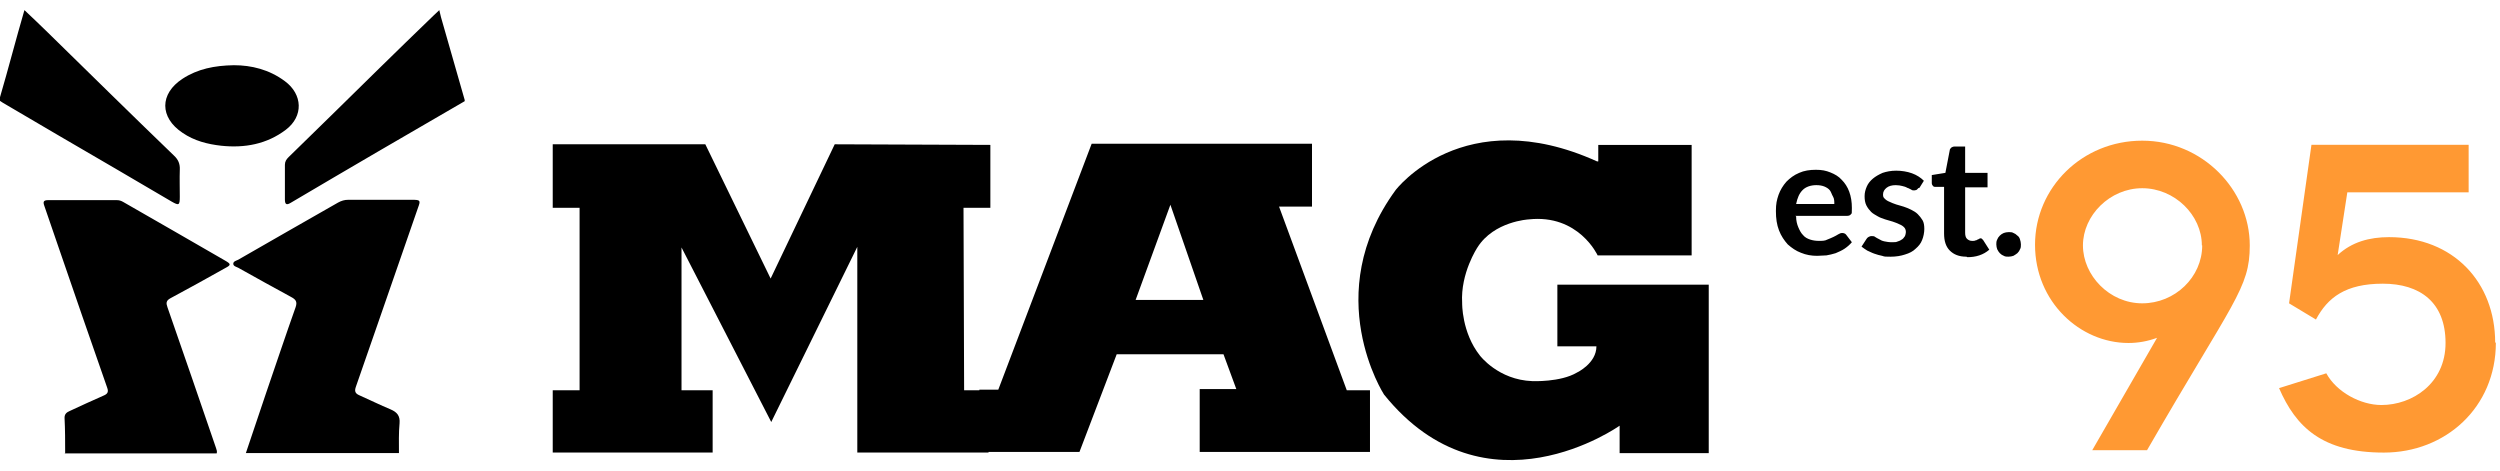
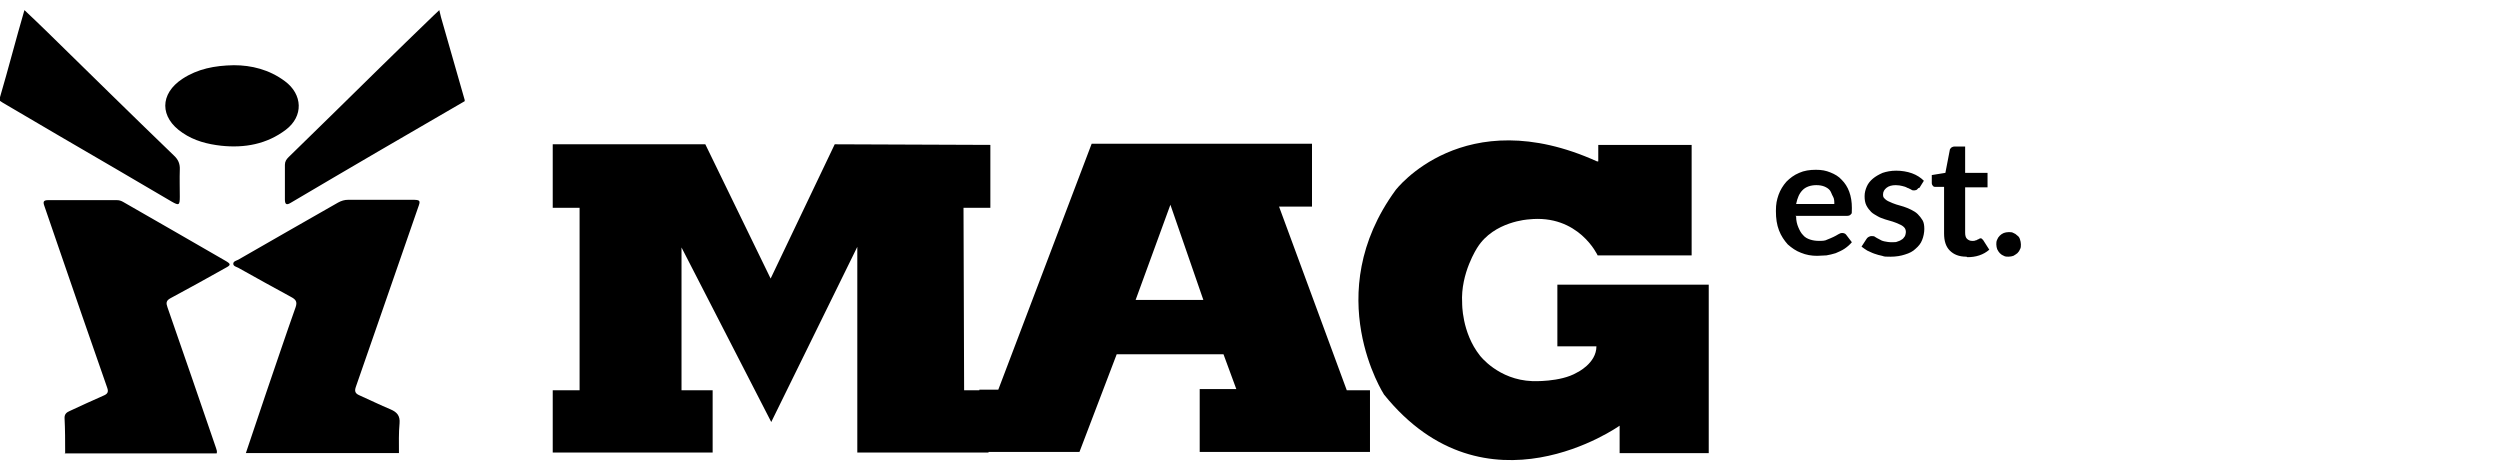
<svg xmlns="http://www.w3.org/2000/svg" viewBox="0 0 175 33">
-   <path fill="#F93" d="M157.484 17.18c0 3.016-1.134 3.836-7.19 14.332h-3.836l4.536-7.865c-.652.241-1.327.362-2.003.362-3.378 0-6.539-2.871-6.539-6.876 0-4.005 3.306-7.286 7.504-7.286 4.198 0 7.528 3.426 7.528 7.335Zm-3.354 0c0-2.123-1.906-4.005-4.174-4.005-2.268 0-4.15 1.906-4.15 4.005 0 2.099 1.858 4.053 4.15 4.053 2.292 0 4.198-1.834 4.198-4.053h-.024Zm20.581 6.804c0 4.536-3.523 7.697-7.842 7.697-4.319 0-6.152-1.785-7.335-4.512l3.306-1.038c.724 1.327 2.413 2.22 3.86 2.22 2.148 0 4.488-1.496 4.488-4.343 0-2.847-1.785-4.15-4.391-4.15s-3.861.965-4.681 2.509l-1.882-1.134 1.568-11.099h11.003v3.33h-8.493l-.676 4.391c.989-.917 2.22-1.255 3.595-1.255 4.512 0 7.431 3.161 7.431 7.383h.049Z" />
  <path d="M125.728 15.142c0 .307.062.553.154.768.092.215.184.4.338.553.123.154.307.246.492.307.184.061.399.092.614.092.215 0 .43 0 .584-.092.154-.061.307-.123.43-.184.123-.061.246-.123.338-.184.093-.061.185-.092.277-.092.092 0 .215.031.277.123l.399.522c-.154.184-.338.338-.522.461-.185.123-.4.215-.615.307-.215.061-.43.123-.645.154-.215 0-.431.031-.646.031-.399 0-.768-.061-1.137-.215-.338-.123-.645-.338-.922-.584-.246-.277-.461-.584-.614-.983-.154-.4-.216-.83-.216-1.352 0-.522.062-.768.185-1.137.123-.338.307-.645.553-.922.246-.246.522-.461.891-.615.338-.154.738-.215 1.168-.215.43 0 .707.061 1.014.184.308.123.584.277.799.522.215.215.4.492.523.83.123.338.184.707.184 1.137 0 .43 0 .369-.061.43-.031.061-.123.123-.277.123h-3.626l.061.031Zm2.674-.861c0-.184 0-.369-.092-.522-.093-.154-.123-.307-.215-.43-.093-.123-.246-.215-.4-.277-.154-.061-.338-.092-.553-.092-.4 0-.738.123-.953.338-.246.246-.369.553-.461.983h2.674Zm5.869-1.106c-.03.061-.092.092-.123.123-.03 0-.092.031-.153.031-.062 0-.154 0-.215-.061-.093-.031-.154-.092-.277-.123-.092-.061-.215-.092-.338-.123-.123-.031-.277-.061-.461-.061-.277 0-.492.061-.645.184-.154.123-.246.277-.246.461s.031.215.123.307.184.154.338.215c.123.061.276.123.461.184.184.061.338.092.522.154.185.061.338.123.523.215.184.092.338.184.461.307.123.123.245.277.338.43.092.154.123.369.123.615 0 .246-.062.553-.154.768-.092.246-.246.43-.461.615-.184.184-.43.307-.738.4-.276.092-.614.154-1.014.154-.399 0-.399 0-.584-.061-.184-.031-.368-.092-.553-.154-.184-.061-.338-.154-.492-.215-.153-.092-.276-.184-.399-.277l.338-.522c.031-.061.092-.123.154-.154.061-.031.123-.061.215-.061s.184-0.0.246.061c.092.061.153.092.276.154.092.061.215.123.369.154.154.031.307.061.522.061.216 0 .308 0 .431-.061.123-.031.215-.092.307-.154.092-.061.123-.154.184-.215.031-.092.062-.184.062-.277 0-.123-.031-.246-.123-.338s-.184-.154-.338-.215c-.123-.061-.277-.123-.461-.184-.185-.061-.338-.092-.523-.154-.184-.061-.368-.123-.522-.215-.154-.092-.338-.184-.461-.307-.123-.123-.246-.277-.338-.461-.092-.184-.123-.4-.123-.645 0-.246.061-.461.154-.676.092-.215.246-.4.43-.553.184-.154.399-.277.676-.4.277-.092.584-.154.953-.154s.768.061 1.106.184c.338.123.615.307.83.522l-.307.492-.093.031Zm3.381 4.794c-.522 0-.891-.154-1.167-.43-.277-.277-.4-.676-.4-1.198v-3.258h-.584c-.061 0-.153 0-.184-.061-.062-.061-.092-.123-.092-.215v-.553l.952-.154.308-1.598c0-.061.061-.123.123-.184.061-.031.122-.061.215-.061h.737v1.844h1.568v1.014h-1.568v3.165c0 .184.031.338.123.43.092.092.215.154.369.154s.154 0 .215-.031c.062 0 .123-.031.154-.061.03 0 .092-.031.123-.061.03 0 .061-.031.092-.031s.061 0 .092.031c0 0 .062.061.092.092l.431.676c-.216.184-.431.307-.707.4-.277.092-.553.123-.83.123l-.062-.031Zm2.09-.861c0-.123 0-.215.062-.338.03-.092.092-.184.184-.277s.154-.123.277-.184c.092-.031.215-.061.338-.061.123 0 .246 0 .338.061.092.031.184.092.276.184.093.061.154.154.185.277.03.092.061.215.061.338 0 .123 0 .246-.061.338-.031.092-.092.184-.185.277-.092.061-.153.123-.276.184-.092.031-.215.061-.338.061-.123 0-.246 0-.338-.061-.093-.031-.185-.092-.277-.184-.061-.061-.123-.154-.184-.277-.031-.092-.062-.215-.062-.338ZM17.211 31.715c.473-1.398.947-2.818 1.42-4.217.689-2.001 1.355-4.002 2.065-6.002.129-.387 0-.538-.323-.71-1.226-.667-2.474-1.355-3.7-2.044-.129-.065-.344-.108-.344-.28s.215-.215.344-.28c2.324-1.334 4.647-2.668 6.992-4.002.237-.129.452-.194.71-.194h4.475c.581 0 .602.043.409.559-.99 2.84-1.958 5.658-2.947 8.498-.473 1.334-.925 2.689-1.398 4.023-.108.301-.065.473.237.602.732.323 1.463.688 2.194.99.452.194.667.452.624.968-.065.688-.043 1.398-.043 2.087H17.189h.022Zm-12.65 0c0-.818 0-1.635-.043-2.474 0-.28.172-.387.366-.473.796-.366 1.57-.731 2.366-1.076.258-.108.366-.237.258-.538-1.162-3.313-2.302-6.626-3.442-9.939-.323-.947-.645-1.893-.968-2.818-.108-.301-.021-.387.28-.387h4.797c.172 0 .301.043.452.129 2.388 1.377 4.776 2.732 7.142 4.109.409.237.409.301 0 .516-1.269.71-2.539 1.42-3.829 2.108-.323.172-.323.344-.215.645 1.14 3.292 2.28 6.562 3.399 9.853.043.129.086.237.043.366H4.518l.043-.021ZM0 6.803C.581 4.824 1.108 2.772 1.71.707c.559.516 1.108 1.062 1.603 1.535 2.947 2.883 5.895 5.787 8.864 8.648.301.28.43.581.409.99-.021.624 0 1.269 0 1.893 0 .602-.065.624-.559.344-1.291-.753-2.56-1.506-3.851-2.259-2.668-1.549-5.314-3.098-7.981-4.668C.129 7.147.065 7.104 0 7.061v-.28.022Zm32.528.28c-2.044 1.183-4.066 2.366-6.11 3.55-2.022 1.183-4.045 2.366-6.045 3.55-.28.172-.43.172-.43-.215v-2.431c0-.237.107-.387.258-.538 2.108-2.065 4.217-4.109 6.303-6.174 1.269-1.248 2.56-2.496 3.851-3.743.115-.115.395-.374.395-.374l.121.503s1.097 3.851 1.657 5.787v.086ZM16.372 4.565c1.226 0 2.474.301 3.571 1.119 1.248.925 1.312 2.453.065 3.399-1.334 1.011-2.883 1.291-4.518 1.119-.968-.108-1.893-.344-2.711-.904-1.613-1.076-1.613-2.732 0-3.786 1.054-.688 2.237-.925 3.593-.947Zm22.319 22.755v4.358h11.194v-4.358h-2.179v-9.998l6.281 12.219 6.024-12.262v14.398h9.186v-4.358h-1.709l-.043-12.775h1.88v-4.401l-10.895-.043-4.486 9.399-4.572-9.399H38.691v4.444h1.88v12.775h-1.88Z" />
  <path d="M83.979 31.636h11.92v-4.315h-1.624l-4.742-12.86h2.307v-4.401H76.417l-6.537 17.218h-1.325v4.358h7.007l2.606-6.836h7.477l.897 2.435h-2.563v4.401Zm-4.486-10.639 2.435-6.665 2.307 6.665h-4.742Z" />
  <path d="M111.879 11.299v-1.153h6.536v7.733h-6.579s-1.325-2.905-4.828-2.521c0 0-2.435.128-3.589 1.965 0 0-1.196 1.794-1.068 3.888 0 0-.043 2.051 1.239 3.674 0 0 1.282 1.709 3.674 1.794 0 0 1.966.086 3.119-.598 0 0 1.367-.641 1.367-1.837h-2.734v-4.315h10.596v11.792h-6.238v-1.923s-9.357 6.665-16.492-2.179c0 0-4.529-7.007.812-14.313 0 0 4.742-6.238 14.099-2.008h.086Z" />
</svg>